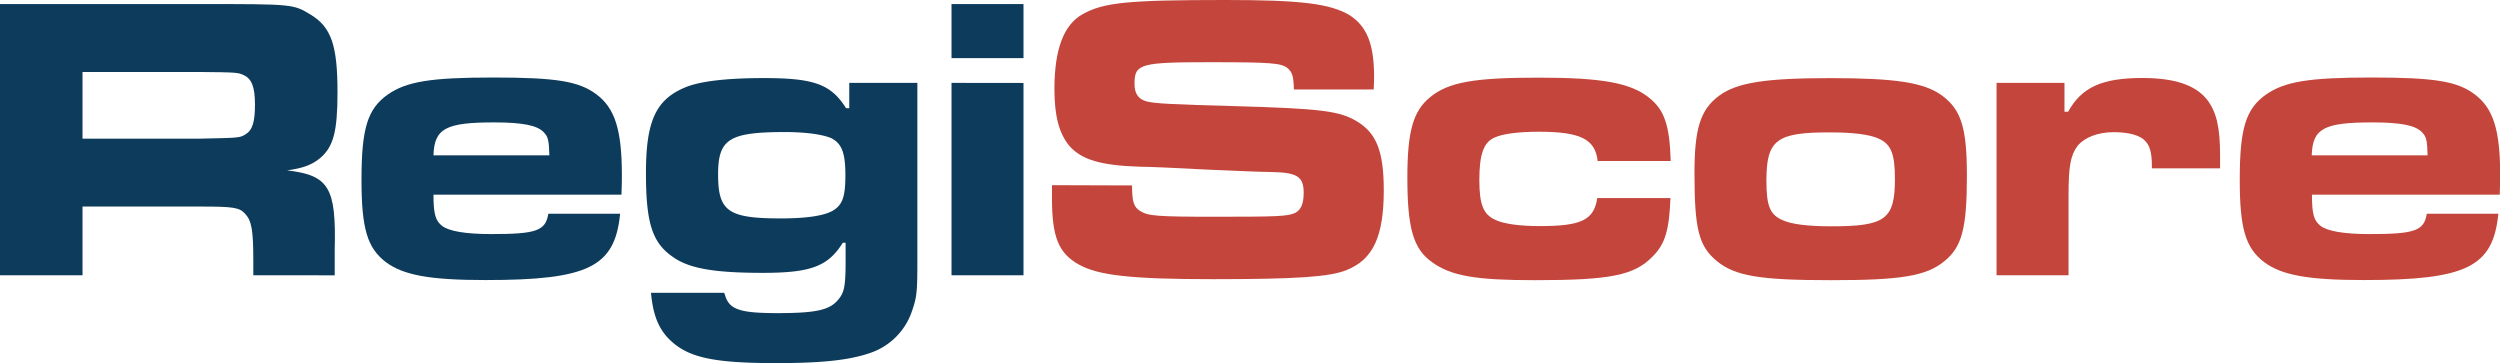
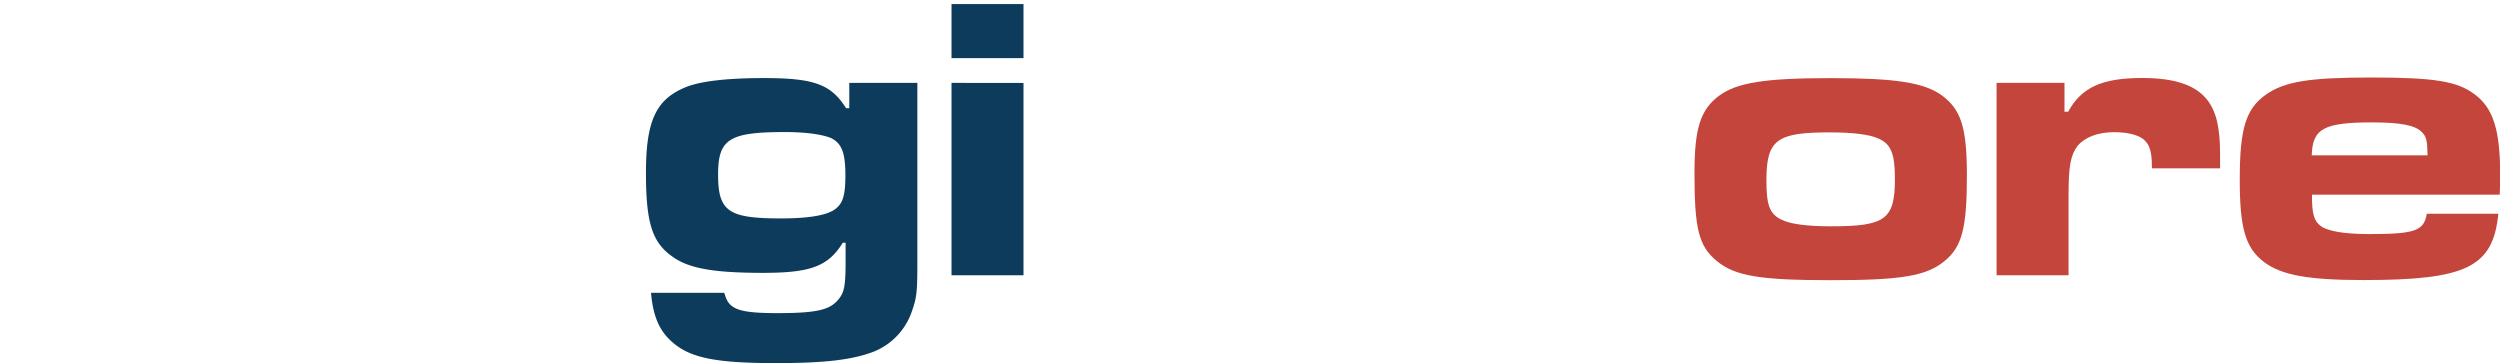
<svg xmlns="http://www.w3.org/2000/svg" id="Layer_1" data-name="Layer 1" viewBox="0 0 573.11 83.24">
  <defs>
    <style>.cls-1{fill:#0d3b5c;}.cls-2{fill:#c4453b;}</style>
  </defs>
  <title>regiscore logo</title>
-   <path class="cls-1" d="M0,.93H45.77c21.44,0,21.44,0,25.45,2.43,4.75,2.89,6.15,7.08,6.15,17.8,0,9-.93,12.49-4,15.1-1.86,1.49-3.63,2.24-7.55,2.8,9.6,1.12,11.28,3.91,10.91,18.27v5.78H58.07V59.85c0-7-.37-9.23-1.86-10.82-1.31-1.49-2.7-1.68-10.53-1.68H18.92V63.11H0ZM45.58,31.79c9.32-.19,9.32-.19,10.63-.94,1.68-1,2.24-2.89,2.24-6.89s-.75-5.88-2.52-6.71c-1.4-.66-1.59-.66-10.35-.75H18.92V31.79Z" />
-   <path class="cls-1" d="M142.16,49c-1.21,12.21-7.27,15.2-30.86,15.2-12.77,0-18.83-1.12-22.84-4.11-4.28-3.26-5.59-7.73-5.59-18.92,0-11.74,1.4-16.22,6-19.48,4.29-3,9.88-3.92,24.14-3.92,14.45,0,19.67.84,23.68,3.83,4.29,3.17,5.87,8.2,5.87,18.55,0,.56,0,2.61-.09,4.47H99.37c0,4.48.47,6,2,7.18s5.31,1.86,11.19,1.86c10.44,0,12.49-.74,13.14-4.66ZM125.94,35.61c-.1-3.45-.28-4.29-1.31-5.31-1.49-1.59-4.94-2.24-11.37-2.24-11.09,0-13.7,1.4-13.89,7.55Z" />
  <path class="cls-1" d="M210.3,19V59.57c0,7.45-.09,8.57-1.4,12.21a15.24,15.24,0,0,1-9.41,9.13c-4.85,1.68-11.19,2.33-21.54,2.33-14,0-19.76-1.21-23.86-4.84-3-2.62-4.38-6-4.85-11.28H166l.19.46c.93,3.36,3.35,4.2,12,4.2s11.84-.66,13.8-2.89c1.58-1.77,1.86-3.17,1.86-9.32V55.65h-.65c-3.35,5.41-7.36,6.9-18.27,6.9-11.28,0-17.06-1-20.79-3.73-4.66-3.26-6.06-7.83-6.06-19.2,0-11.75,2.24-16.69,8.77-19.49,3.35-1.49,9.6-2.23,18.27-2.23,11.46,0,15.38,1.4,18.83,6.9h.74V19ZM164.62,40c0,8.48,2.33,10.07,14.45,10.07,6.06,0,10.26-.66,12.21-2s2.52-3.26,2.52-7.92c0-5.13-.84-7.27-3.26-8.49-2-.84-5.78-1.39-10.72-1.39C167.14,30.3,164.62,31.88,164.62,40Z" />
  <path class="cls-1" d="M234.63.93v12.4h-16.5V.93Zm0,18.09V63.11h-16.5V19Z" />
-   <path class="cls-2" d="M259.52,42.51c0,3.73.37,4.94,1.86,5.87,1.78,1.12,3.83,1.31,17.16,1.31,14.35,0,16.49-.1,18.27-.84,1.39-.66,2.05-2.06,2.05-4.66,0-3.73-1.49-4.67-7.55-4.76-2.05,0-8.21-.28-14.83-.56-6.8-.37-13.14-.65-15.1-.65-9-.28-13.42-1.59-16.22-4.76-2.33-2.79-3.44-6.8-3.44-13,0-9.22,2.14-14.82,6.52-17.24C253.09.56,258.49,0,281,0c17.34,0,23.86.84,28.34,3.45C313.31,6,315,10,315,17.62c0,.37,0,1.68-.09,2.89H296.62c-.09-3.08-.37-3.92-1.4-4.85-1.49-1.21-3.63-1.4-17.9-1.4-15.94,0-17.24.38-17.24,4.94,0,2.24.84,3.45,2.61,4s6.52.75,20.13,1.12c20,.56,24.24,1.12,28.16,3.45,4.56,2.7,6.24,6.9,6.24,15.85,0,10.53-2.42,15.84-8.48,18.27C304.92,63.48,297.27,64,278.07,64c-18.55,0-26.29-.84-30.76-3.36-4.66-2.61-6.15-6.33-6.15-15.19v-3Z" />
-   <path class="cls-2" d="M382.94,45.4c-.28,7.36-1.21,10.53-4.1,13.42-4.2,4.29-9.6,5.41-26.94,5.41-13.52,0-19.2-.94-23.58-4.11-4.29-3-5.69-7.73-5.69-19.38,0-10.63,1.31-15.29,5.22-18.46,4.19-3.45,10.07-4.48,24.89-4.48,14.54,0,21.07,1.22,25.26,4.57,3.54,2.8,4.75,6.25,5,14.54H366.25c-.55-5-3.91-6.71-13.51-6.71-4.66,0-8.39.47-10.26,1.4-2.42,1.12-3.35,3.92-3.35,9.7,0,5.59.93,7.92,3.73,9.13,1.95.93,5.68,1.4,10.16,1.4,9.51,0,12.4-1.4,13.14-6.43Z" />
  <path class="cls-2" d="M445.21,21.91c4.38,3.26,5.69,7.36,5.69,18.36,0,12-1.12,16.31-5.13,19.58-4.19,3.44-9.88,4.38-26,4.38-16.31,0-22-.94-26.19-4.38s-5.13-7.46-5.13-20.23c0-10.26,1.4-14.54,5.69-17.71,4.1-3,10.63-4,25.54-4S441.11,18.92,445.21,21.91ZM404.94,41.39c0,5.68.75,7.74,3.54,9,2,1,5.88,1.49,11.28,1.49,12.49,0,14.64-1.59,14.64-10.91,0-5.78-.93-8-3.82-9.23-2-.93-6-1.39-10.82-1.39C407.27,30.3,404.94,32,404.94,41.39Z" />
  <path class="cls-2" d="M473.27,19v6.61h.84c3.08-5.59,7.74-7.73,17-7.73,7.37,0,12.12,1.58,14.83,4.94,2.14,2.79,3,6.24,3,12.77v3H493.31v-.46c0-3.08-.46-4.67-1.49-5.78C490.61,31,488,30.3,484.55,30.3c-3.64,0-6.71,1.21-8.3,3.16-1.58,2.15-2.05,4.57-2.05,11.38V63.11H457.7V19Z" />
  <path class="cls-2" d="M572.73,49c-1.21,12.21-7.27,15.2-30.85,15.2-12.77,0-18.83-1.12-22.84-4.11-4.29-3.26-5.59-7.73-5.59-18.92,0-11.74,1.4-16.22,6-19.48,4.29-3,9.88-3.92,24.15-3.92,14.45,0,19.67.84,23.67,3.83,4.29,3.17,5.88,8.2,5.88,18.55,0,.56,0,2.61-.1,4.47H530c0,4.48.46,6,2,7.18s5.31,1.86,11.18,1.86c10.44,0,12.5-.74,13.15-4.66ZM556.51,35.61c-.09-3.45-.28-4.29-1.3-5.31-1.49-1.59-4.94-2.24-11.37-2.24-11.1,0-13.71,1.4-13.89,7.55Z" />
</svg>